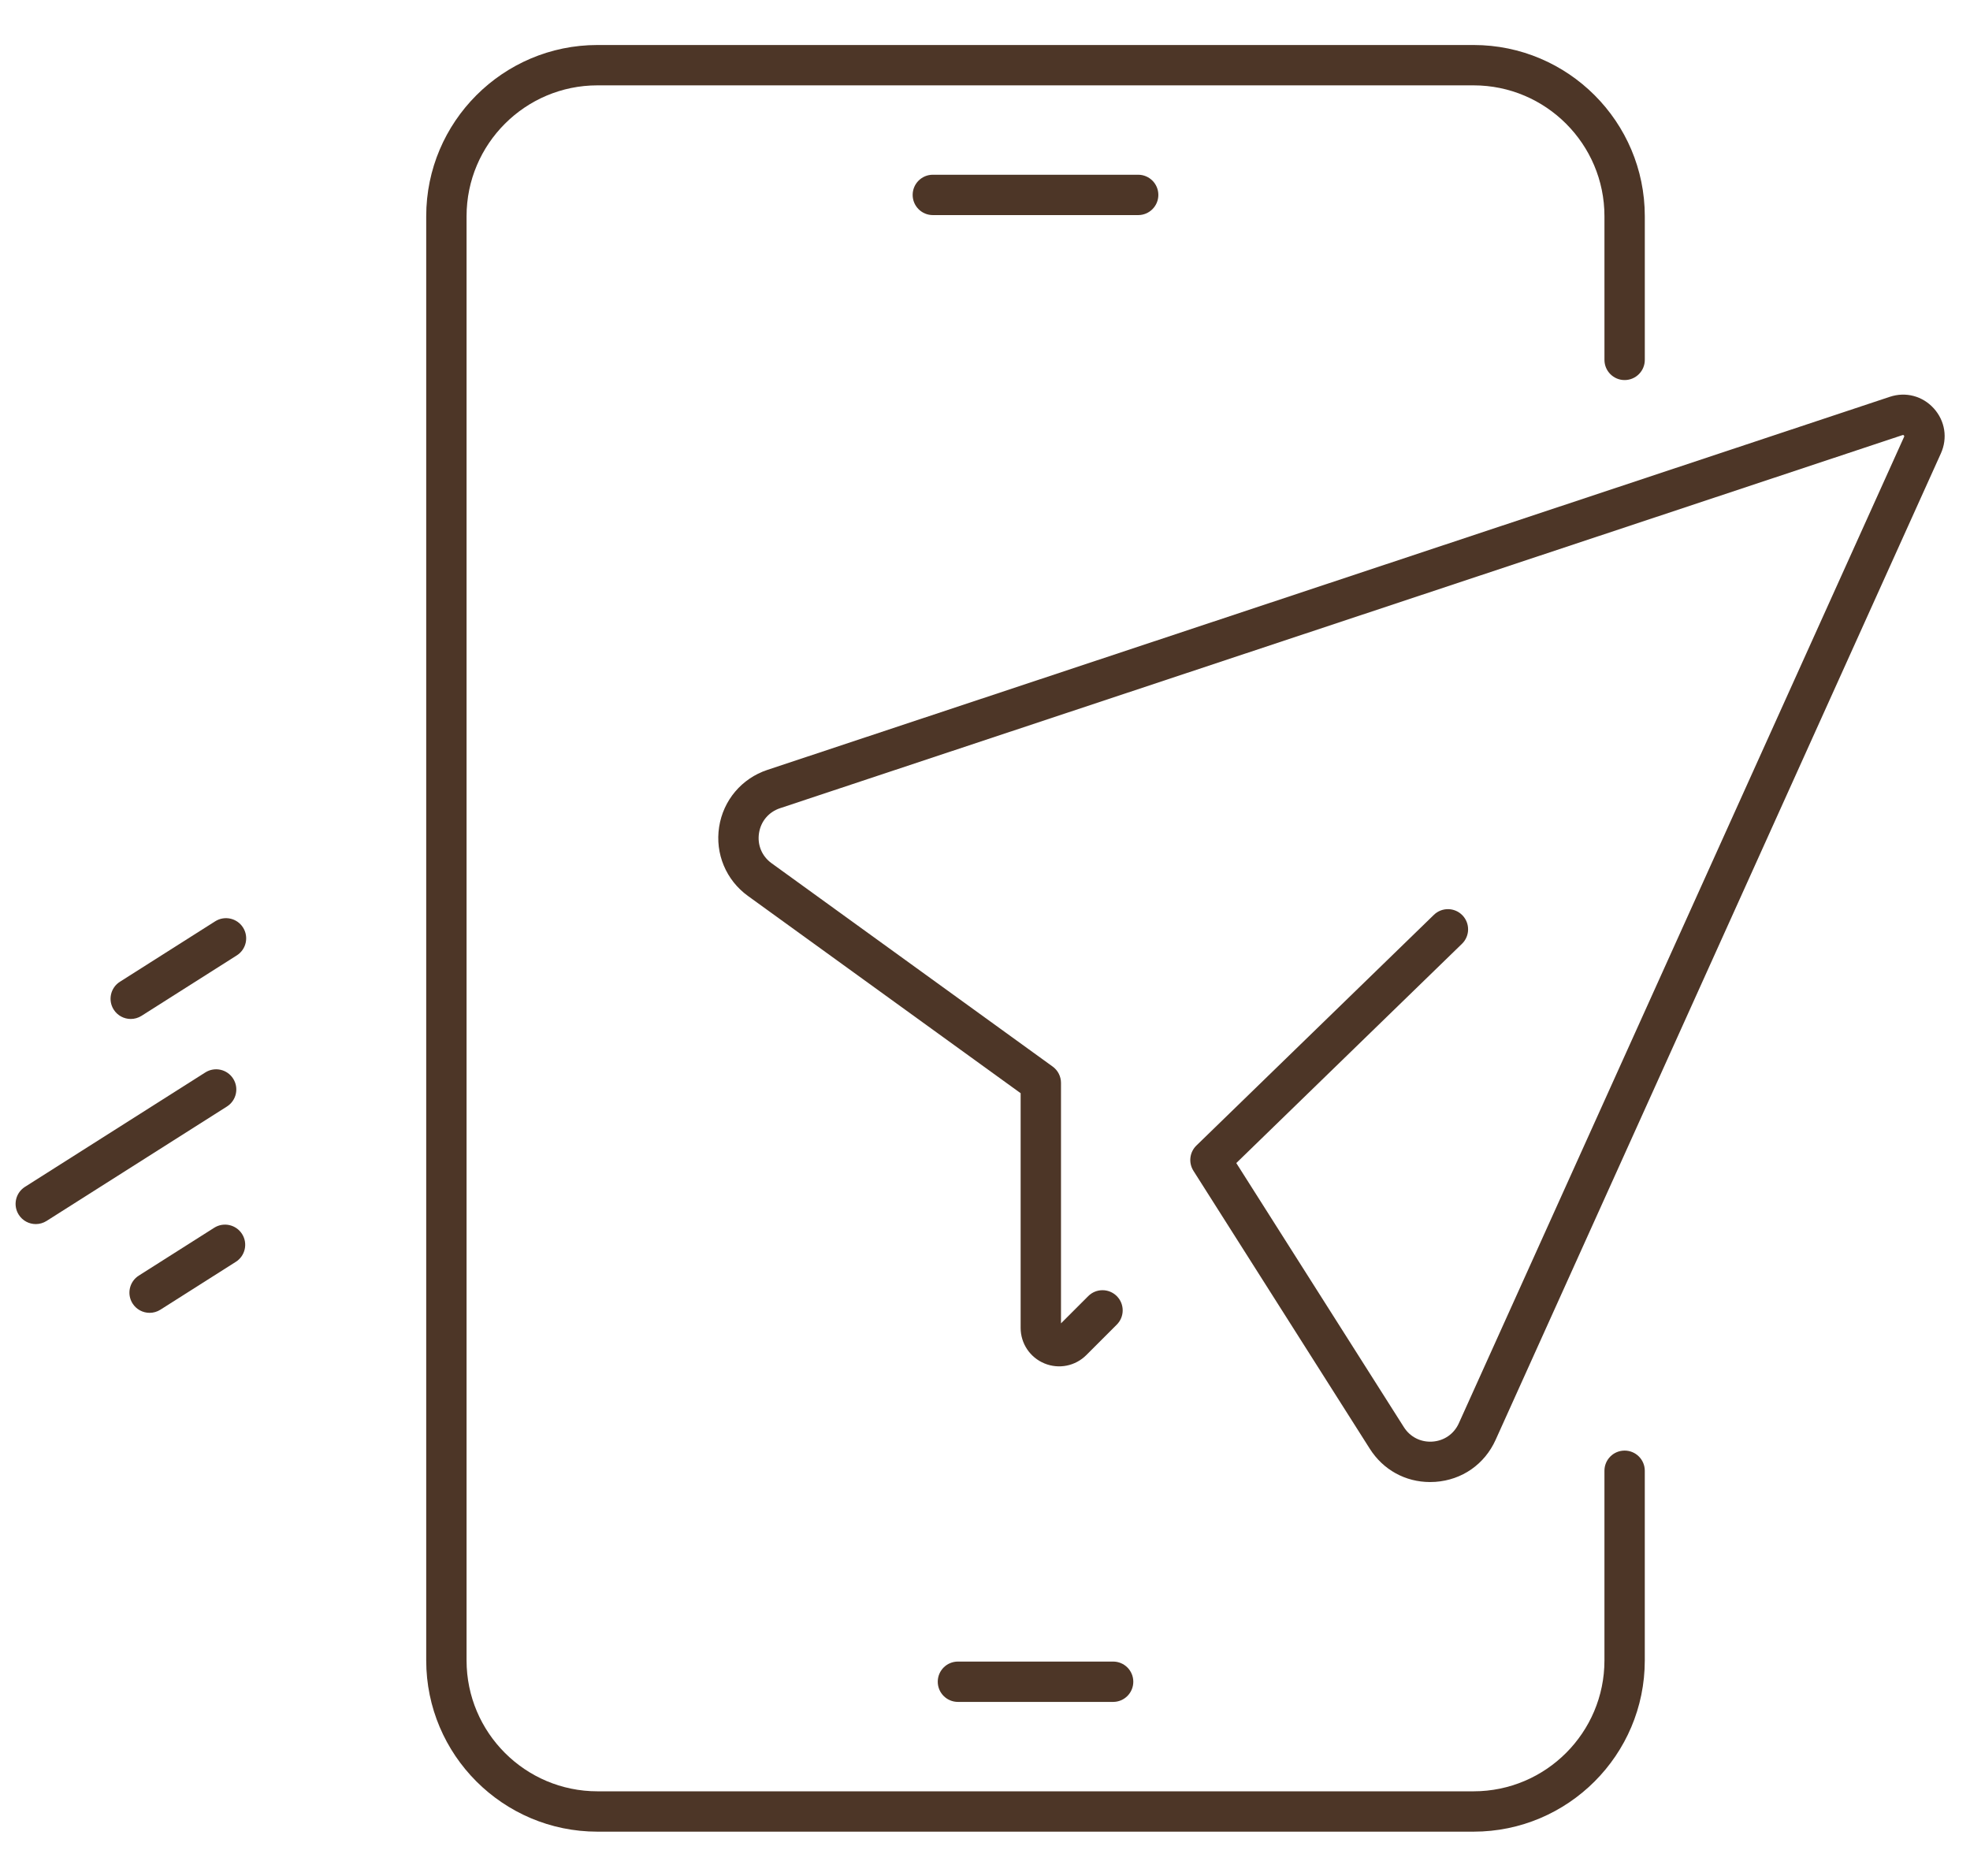
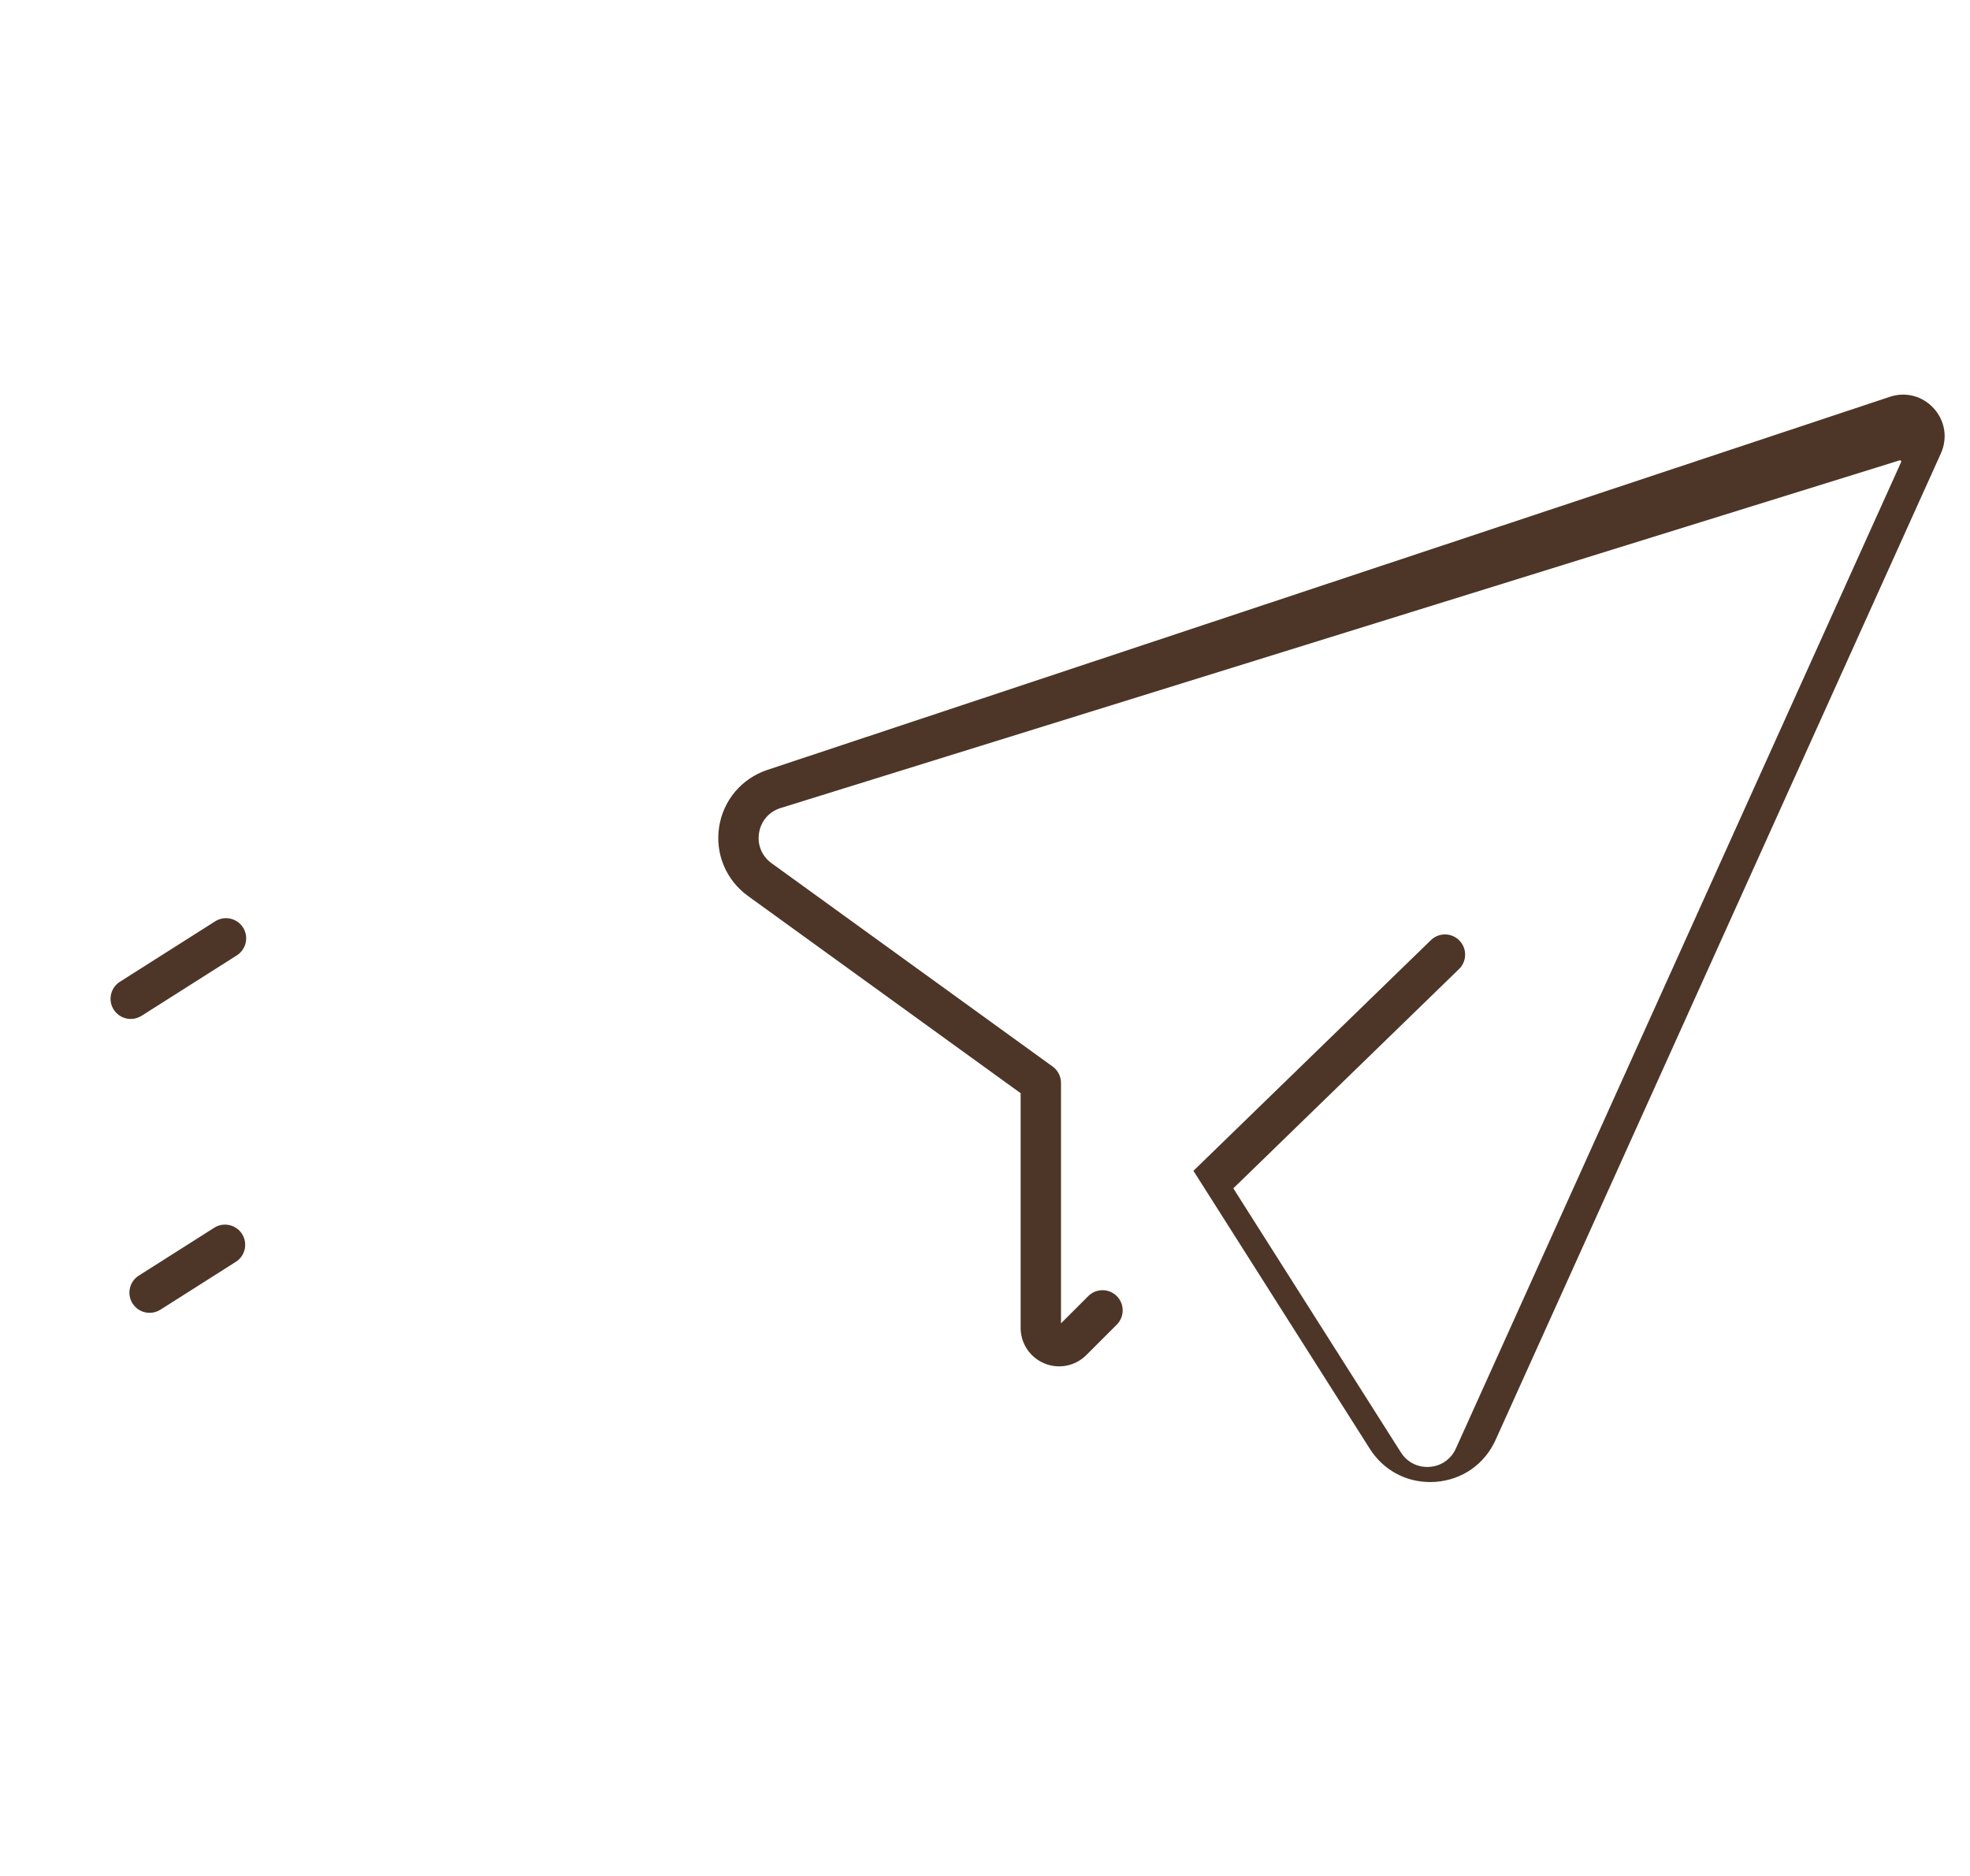
<svg xmlns="http://www.w3.org/2000/svg" version="1.1" id="Calque_1" x="0px" y="0px" width="210px" height="200px" viewBox="0 0 210 200" enable-background="new 0 0 210 200" xml:space="preserve">
  <g>
    <g>
-       <path fill="#4D3627" d="M152.441,158.003c-2.626,0-4.994-1.297-6.421-3.548l-18.801-29.633c-0.546-0.861-0.414-1.985,0.317-2.695    l25.313-24.592c0.852-0.828,2.213-0.809,3.041,0.043c0.827,0.852,0.809,2.214-0.044,3.042l-24.058,23.375l17.864,28.156    c0.667,1.053,1.809,1.627,3.052,1.541c1.244-0.089,2.293-0.818,2.806-1.955l47.464-105.166c0.019-0.043,0.036-0.081-0.022-0.146    c-0.061-0.066-0.103-0.053-0.146-0.038L83.154,86.164c-1.211,0.403-2.051,1.397-2.245,2.659c-0.193,1.261,0.307,2.462,1.343,3.209    l29.959,21.675c0.56,0.404,0.89,1.053,0.89,1.742v25.635l2.904-2.904c0.84-0.84,2.202-0.84,3.042,0    c0.841,0.84,0.841,2.201,0,3.041l-3.244,3.244c-1.178,1.179-2.935,1.528-4.472,0.89c-1.537-0.637-2.532-2.125-2.532-3.79v-25.017    l-29.07-21.03c-2.333-1.688-3.511-4.503-3.072-7.35c0.437-2.846,2.407-5.178,5.14-6.087l119.654-39.776    c1.697-0.564,3.496-0.09,4.694,1.239c1.198,1.329,1.486,3.167,0.749,4.798l-47.463,105.163c-1.175,2.604-3.577,4.278-6.423,4.479    C152.818,157.996,152.628,158.003,152.441,158.003z" />
+       <path fill="#4D3627" d="M152.441,158.003c-2.626,0-4.994-1.297-6.421-3.548l-18.801-29.633l25.313-24.592c0.852-0.828,2.213-0.809,3.041,0.043c0.827,0.852,0.809,2.214-0.044,3.042l-24.058,23.375l17.864,28.156    c0.667,1.053,1.809,1.627,3.052,1.541c1.244-0.089,2.293-0.818,2.806-1.955l47.464-105.166c0.019-0.043,0.036-0.081-0.022-0.146    c-0.061-0.066-0.103-0.053-0.146-0.038L83.154,86.164c-1.211,0.403-2.051,1.397-2.245,2.659c-0.193,1.261,0.307,2.462,1.343,3.209    l29.959,21.675c0.56,0.404,0.89,1.053,0.89,1.742v25.635l2.904-2.904c0.84-0.84,2.202-0.84,3.042,0    c0.841,0.84,0.841,2.201,0,3.041l-3.244,3.244c-1.178,1.179-2.935,1.528-4.472,0.89c-1.537-0.637-2.532-2.125-2.532-3.79v-25.017    l-29.07-21.03c-2.333-1.688-3.511-4.503-3.072-7.35c0.437-2.846,2.407-5.178,5.14-6.087l119.654-39.776    c1.697-0.564,3.496-0.09,4.694,1.239c1.198,1.329,1.486,3.167,0.749,4.798l-47.463,105.163c-1.175,2.604-3.577,4.278-6.423,4.479    C152.818,157.996,152.628,158.003,152.441,158.003z" />
    </g>
    <g>
-       <path fill="#4D3627" d="M157.083,195.277H63.685c-10.064,0-18.251-8.188-18.251-18.252V23.05c0-10.064,8.188-18.252,18.251-18.252    h93.398c10.063,0,18.251,8.188,18.251,18.252v15.319c0,1.188-0.964,2.15-2.151,2.15c-1.187,0-2.15-0.963-2.15-2.15V23.05    c0-7.692-6.258-13.95-13.949-13.95H63.685c-7.692,0-13.95,6.257-13.95,13.95v153.975c0,7.691,6.258,13.95,13.95,13.95h93.398    c7.691,0,13.949-6.259,13.949-13.95V156.8c0-1.189,0.964-2.15,2.15-2.15c1.188,0,2.151,0.961,2.151,2.15v20.226    C175.333,187.09,167.146,195.277,157.083,195.277z" />
-     </g>
+       </g>
    <g>
-       <path fill="#4D3627" d="M118.659,181.444h-16.544c-1.188,0-2.151-0.964-2.151-2.151c0-1.188,0.963-2.15,2.151-2.15h16.544    c1.188,0,2.15,0.962,2.15,2.15C120.809,180.48,119.846,181.444,118.659,181.444z" />
-     </g>
+       </g>
    <g>
-       <path fill="#4D3627" d="M121.329,22.931h-21.89c-1.188,0-2.151-0.963-2.151-2.151c0-1.188,0.964-2.151,2.151-2.151h21.89    c1.188,0,2.15,0.964,2.15,2.151C123.479,21.968,122.516,22.931,121.329,22.931z" />
-     </g>
+       </g>
    <g>
      <g>
        <path fill="#4D3627" d="M13.938,108.634c-0.712,0-1.409-0.354-1.818-0.999c-0.636-1.003-0.34-2.333,0.664-2.969l10.155-6.444     c1.004-0.636,2.333-0.338,2.969,0.664c0.636,1.003,0.339,2.331-0.664,2.969l-10.155,6.444     C14.731,108.525,14.333,108.634,13.938,108.634z" />
      </g>
      <g>
-         <path fill="#4D3627" d="M3.815,130.502c-0.712,0-1.409-0.354-1.818-1c-0.636-1.002-0.34-2.33,0.664-2.969l19.226-12.198     c1.004-0.637,2.332-0.34,2.969,0.664c0.637,1.003,0.339,2.332-0.664,2.969L4.966,130.167     C4.608,130.392,4.209,130.502,3.815,130.502z" />
-       </g>
+         </g>
      <g>
        <path fill="#4D3627" d="M15.949,139.964c-0.712,0-1.409-0.354-1.818-1c-0.636-1.002-0.34-2.332,0.664-2.969l8.039-5.101     c1.004-0.637,2.333-0.337,2.97,0.665c0.636,1.003,0.339,2.33-0.664,2.967l-8.04,5.103     C16.742,139.856,16.343,139.964,15.949,139.964z" />
      </g>
    </g>
  </g>
</svg>